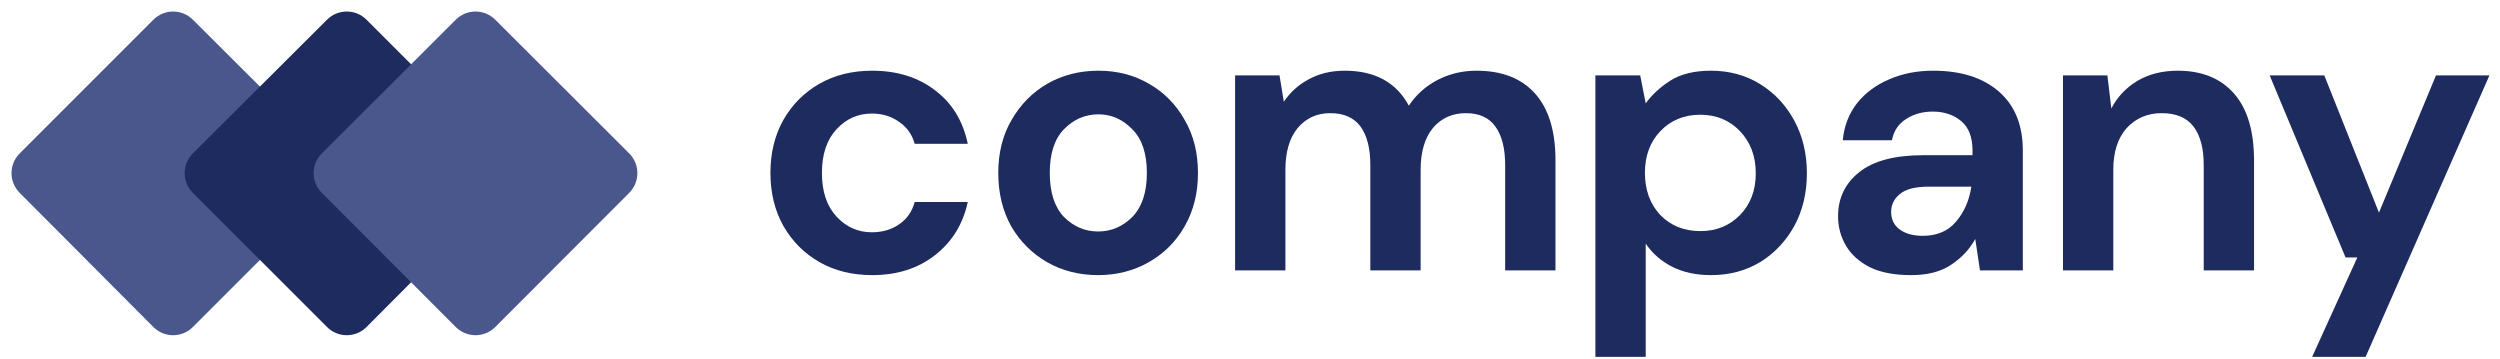
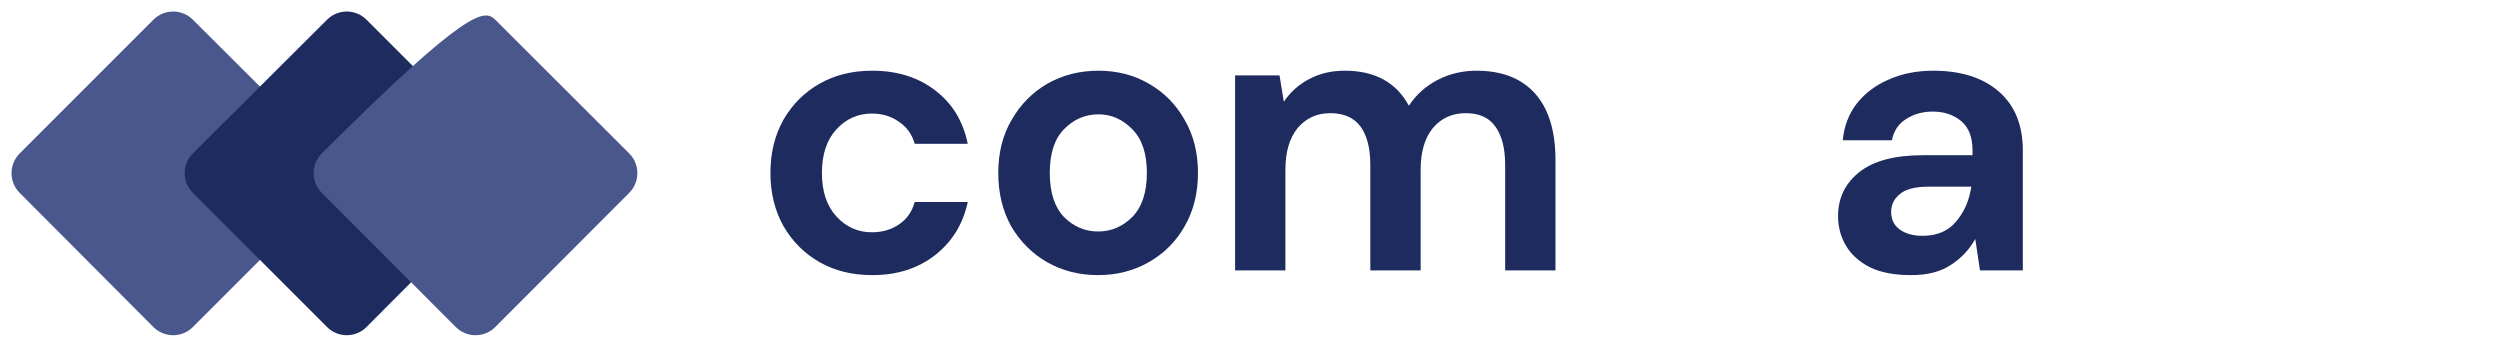
<svg xmlns="http://www.w3.org/2000/svg" width="230" height="33" viewBox="0 0 230 33" fill="none">
  <path d="M80.246 25.311C78.413 25.311 76.798 24.913 75.4 24.118C74.001 23.322 72.892 22.213 72.072 20.79C71.277 19.368 70.879 17.74 70.879 15.908C70.879 14.076 71.277 12.448 72.072 11.026C72.892 9.603 74.001 8.494 75.4 7.698C76.798 6.903 78.413 6.505 80.246 6.505C82.536 6.505 84.465 7.108 86.032 8.313C87.6 9.495 88.6 11.134 89.034 13.232H84.152C83.911 12.364 83.428 11.689 82.705 11.206C82.006 10.7 81.174 10.447 80.21 10.447C78.932 10.447 77.847 10.929 76.955 11.894C76.063 12.858 75.617 14.196 75.617 15.908C75.617 17.62 76.063 18.958 76.955 19.922C77.847 20.887 78.932 21.369 80.21 21.369C81.174 21.369 82.006 21.128 82.705 20.646C83.428 20.163 83.911 19.476 84.152 18.584H89.034C88.6 20.61 87.6 22.237 86.032 23.467C84.465 24.696 82.536 25.311 80.246 25.311Z" fill="#1D2B5F" />
  <path d="M101.027 25.311C99.291 25.311 97.724 24.913 96.326 24.118C94.951 23.322 93.854 22.225 93.034 20.826C92.239 19.404 91.841 17.765 91.841 15.908C91.841 14.052 92.251 12.424 93.071 11.026C93.89 9.603 94.987 8.494 96.362 7.698C97.76 6.903 99.327 6.505 101.063 6.505C102.775 6.505 104.318 6.903 105.692 7.698C107.091 8.494 108.188 9.603 108.984 11.026C109.803 12.424 110.213 14.052 110.213 15.908C110.213 17.765 109.803 19.404 108.984 20.826C108.188 22.225 107.091 23.322 105.692 24.118C104.294 24.913 102.739 25.311 101.027 25.311ZM101.027 21.297C102.233 21.297 103.281 20.851 104.173 19.959C105.066 19.042 105.512 17.692 105.512 15.908C105.512 14.124 105.066 12.786 104.173 11.894C103.281 10.977 102.245 10.519 101.063 10.519C99.834 10.519 98.773 10.977 97.881 11.894C97.013 12.786 96.579 14.124 96.579 15.908C96.579 17.692 97.013 19.042 97.881 19.959C98.773 20.851 99.822 21.297 101.027 21.297Z" fill="#1D2B5F" />
  <path d="M113.629 24.877V6.939H117.716L118.113 9.362C118.692 8.494 119.452 7.807 120.392 7.301C121.356 6.77 122.465 6.505 123.719 6.505C126.492 6.505 128.457 7.578 129.614 9.724C130.265 8.735 131.133 7.952 132.218 7.373C133.327 6.794 134.533 6.505 135.835 6.505C138.173 6.505 139.97 7.204 141.223 8.602C142.477 10.001 143.104 12.05 143.104 14.751V24.877H138.475V15.185C138.475 13.642 138.173 12.46 137.571 11.64C136.992 10.821 136.088 10.411 134.858 10.411C133.604 10.411 132.592 10.869 131.82 11.785C131.073 12.701 130.699 13.979 130.699 15.619V24.877H126.07V15.185C126.07 13.642 125.769 12.46 125.166 11.64C124.563 10.821 123.635 10.411 122.381 10.411C121.151 10.411 120.151 10.869 119.379 11.785C118.632 12.701 118.258 13.979 118.258 15.619V24.877H113.629Z" fill="#1D2B5F" />
-   <path d="M146.776 32.834V6.939H150.899L151.405 9.507C151.984 8.711 152.743 8.012 153.683 7.409C154.648 6.806 155.889 6.505 157.408 6.505C159.096 6.505 160.603 6.915 161.929 7.735C163.255 8.554 164.304 9.675 165.076 11.098C165.847 12.521 166.233 14.136 166.233 15.944C166.233 17.752 165.847 19.368 165.076 20.79C164.304 22.189 163.255 23.298 161.929 24.118C160.603 24.913 159.096 25.311 157.408 25.311C156.058 25.311 154.877 25.058 153.864 24.552C152.852 24.045 152.032 23.334 151.405 22.418V32.834H146.776ZM156.432 21.261C157.903 21.261 159.12 20.766 160.085 19.778C161.049 18.789 161.531 17.511 161.531 15.944C161.531 14.377 161.049 13.087 160.085 12.074C159.12 11.062 157.903 10.556 156.432 10.556C154.937 10.556 153.707 11.062 152.743 12.074C151.803 13.063 151.333 14.341 151.333 15.908C151.333 17.475 151.803 18.765 152.743 19.778C153.707 20.766 154.937 21.261 156.432 21.261Z" fill="#1D2B5F" />
  <path d="M175.829 25.311C174.286 25.311 173.02 25.07 172.032 24.588C171.043 24.081 170.308 23.418 169.826 22.599C169.343 21.779 169.102 20.875 169.102 19.886C169.102 18.223 169.753 16.872 171.055 15.836C172.357 14.799 174.31 14.28 176.914 14.28H181.471V13.847C181.471 12.617 181.121 11.713 180.422 11.134C179.723 10.556 178.855 10.266 177.818 10.266C176.878 10.266 176.058 10.495 175.359 10.953C174.66 11.387 174.226 12.038 174.057 12.906H169.536C169.657 11.604 170.091 10.471 170.838 9.507C171.61 8.542 172.598 7.807 173.804 7.301C175.009 6.77 176.36 6.505 177.855 6.505C180.41 6.505 182.423 7.144 183.894 8.422C185.365 9.7 186.1 11.508 186.1 13.847V24.877H182.158L181.724 21.984C181.194 22.948 180.446 23.744 179.482 24.371C178.542 24.998 177.324 25.311 175.829 25.311ZM176.878 21.695C178.204 21.695 179.229 21.261 179.952 20.392C180.7 19.525 181.17 18.452 181.363 17.174H177.421C176.191 17.174 175.311 17.403 174.78 17.861C174.25 18.295 173.985 18.837 173.985 19.488C173.985 20.188 174.25 20.73 174.78 21.116C175.311 21.502 176.01 21.695 176.878 21.695Z" fill="#1D2B5F" />
-   <path d="M189.795 24.877V6.939H193.881L194.243 9.977C194.798 8.916 195.593 8.072 196.63 7.445C197.691 6.818 198.932 6.505 200.355 6.505C202.573 6.505 204.297 7.204 205.527 8.602C206.756 10.001 207.371 12.05 207.371 14.751V24.877H202.742V15.185C202.742 13.642 202.428 12.46 201.802 11.64C201.175 10.821 200.198 10.411 198.872 10.411C197.57 10.411 196.497 10.869 195.653 11.785C194.834 12.701 194.424 13.979 194.424 15.619V24.877H189.795Z" fill="#1D2B5F" />
-   <path d="M212.716 32.834L216.875 23.684H215.79L208.81 6.939H213.837L218.865 19.561L224.109 6.939H229.027L217.635 32.834H212.716Z" fill="#1D2B5F" />
  <path d="M17.743 30.088C16.74 31.092 15.112 31.091 14.111 30.085L1.809 17.741C0.809 16.738 0.811 15.116 1.812 14.115L14.114 1.813C15.115 0.812 16.737 0.81 17.74 1.81L30.084 14.111C31.09 15.113 31.091 16.741 30.087 17.744L17.743 30.088Z" fill="#49578D" />
  <path d="M33.721 30.084C32.719 31.09 31.091 31.091 30.088 30.087L17.744 17.743C16.74 16.74 16.742 15.112 17.747 14.111L30.091 1.809C31.094 0.809 32.717 0.811 33.718 1.812L46.02 14.114C47.021 15.115 47.022 16.737 46.023 17.74L33.721 30.084Z" fill="#1D2B5F" />
-   <path d="M45.563 30.086C44.561 31.09 42.933 31.09 41.931 30.086L29.606 17.742C28.604 16.739 28.605 15.113 29.609 14.112L41.934 1.81C42.936 0.81 44.558 0.81 45.56 1.81L57.885 14.112C58.889 15.113 58.89 16.739 57.888 17.742L45.563 30.086Z" fill="#49578D" />
+   <path d="M45.563 30.086C44.561 31.09 42.933 31.09 41.931 30.086L29.606 17.742C28.604 16.739 28.605 15.113 29.609 14.112C42.936 0.81 44.558 0.81 45.56 1.81L57.885 14.112C58.889 15.113 58.89 16.739 57.888 17.742L45.563 30.086Z" fill="#49578D" />
</svg>